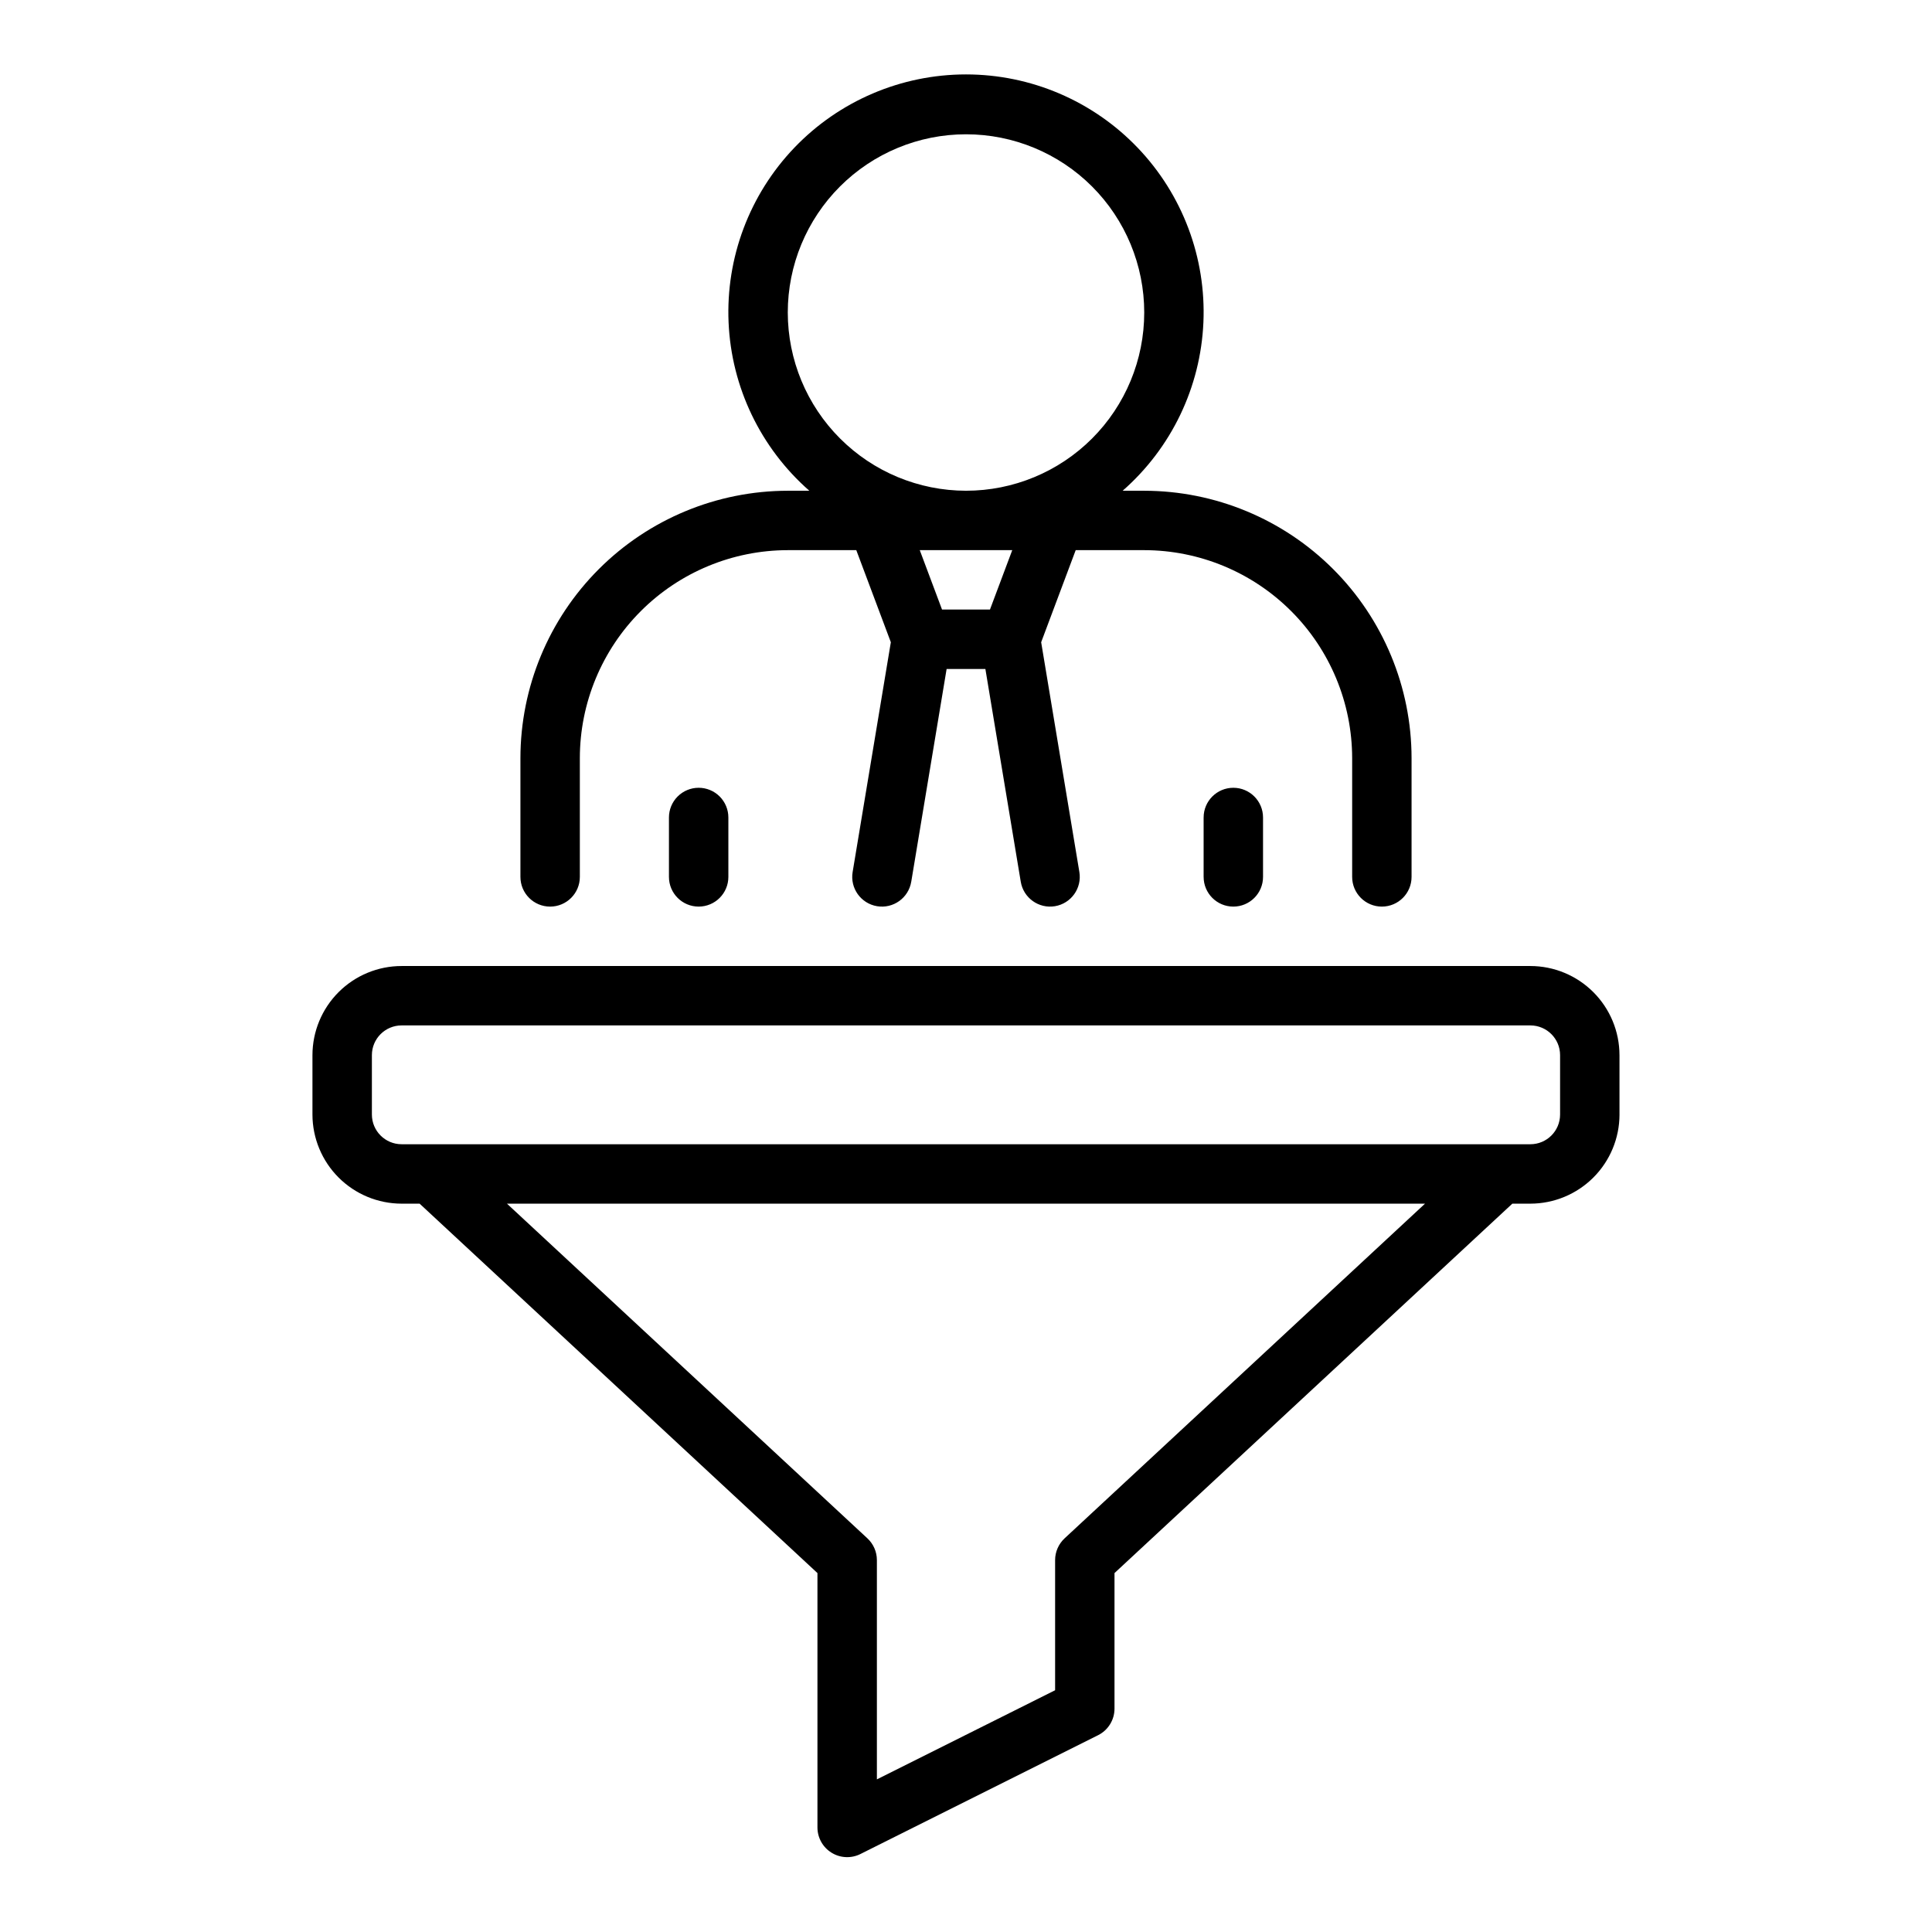
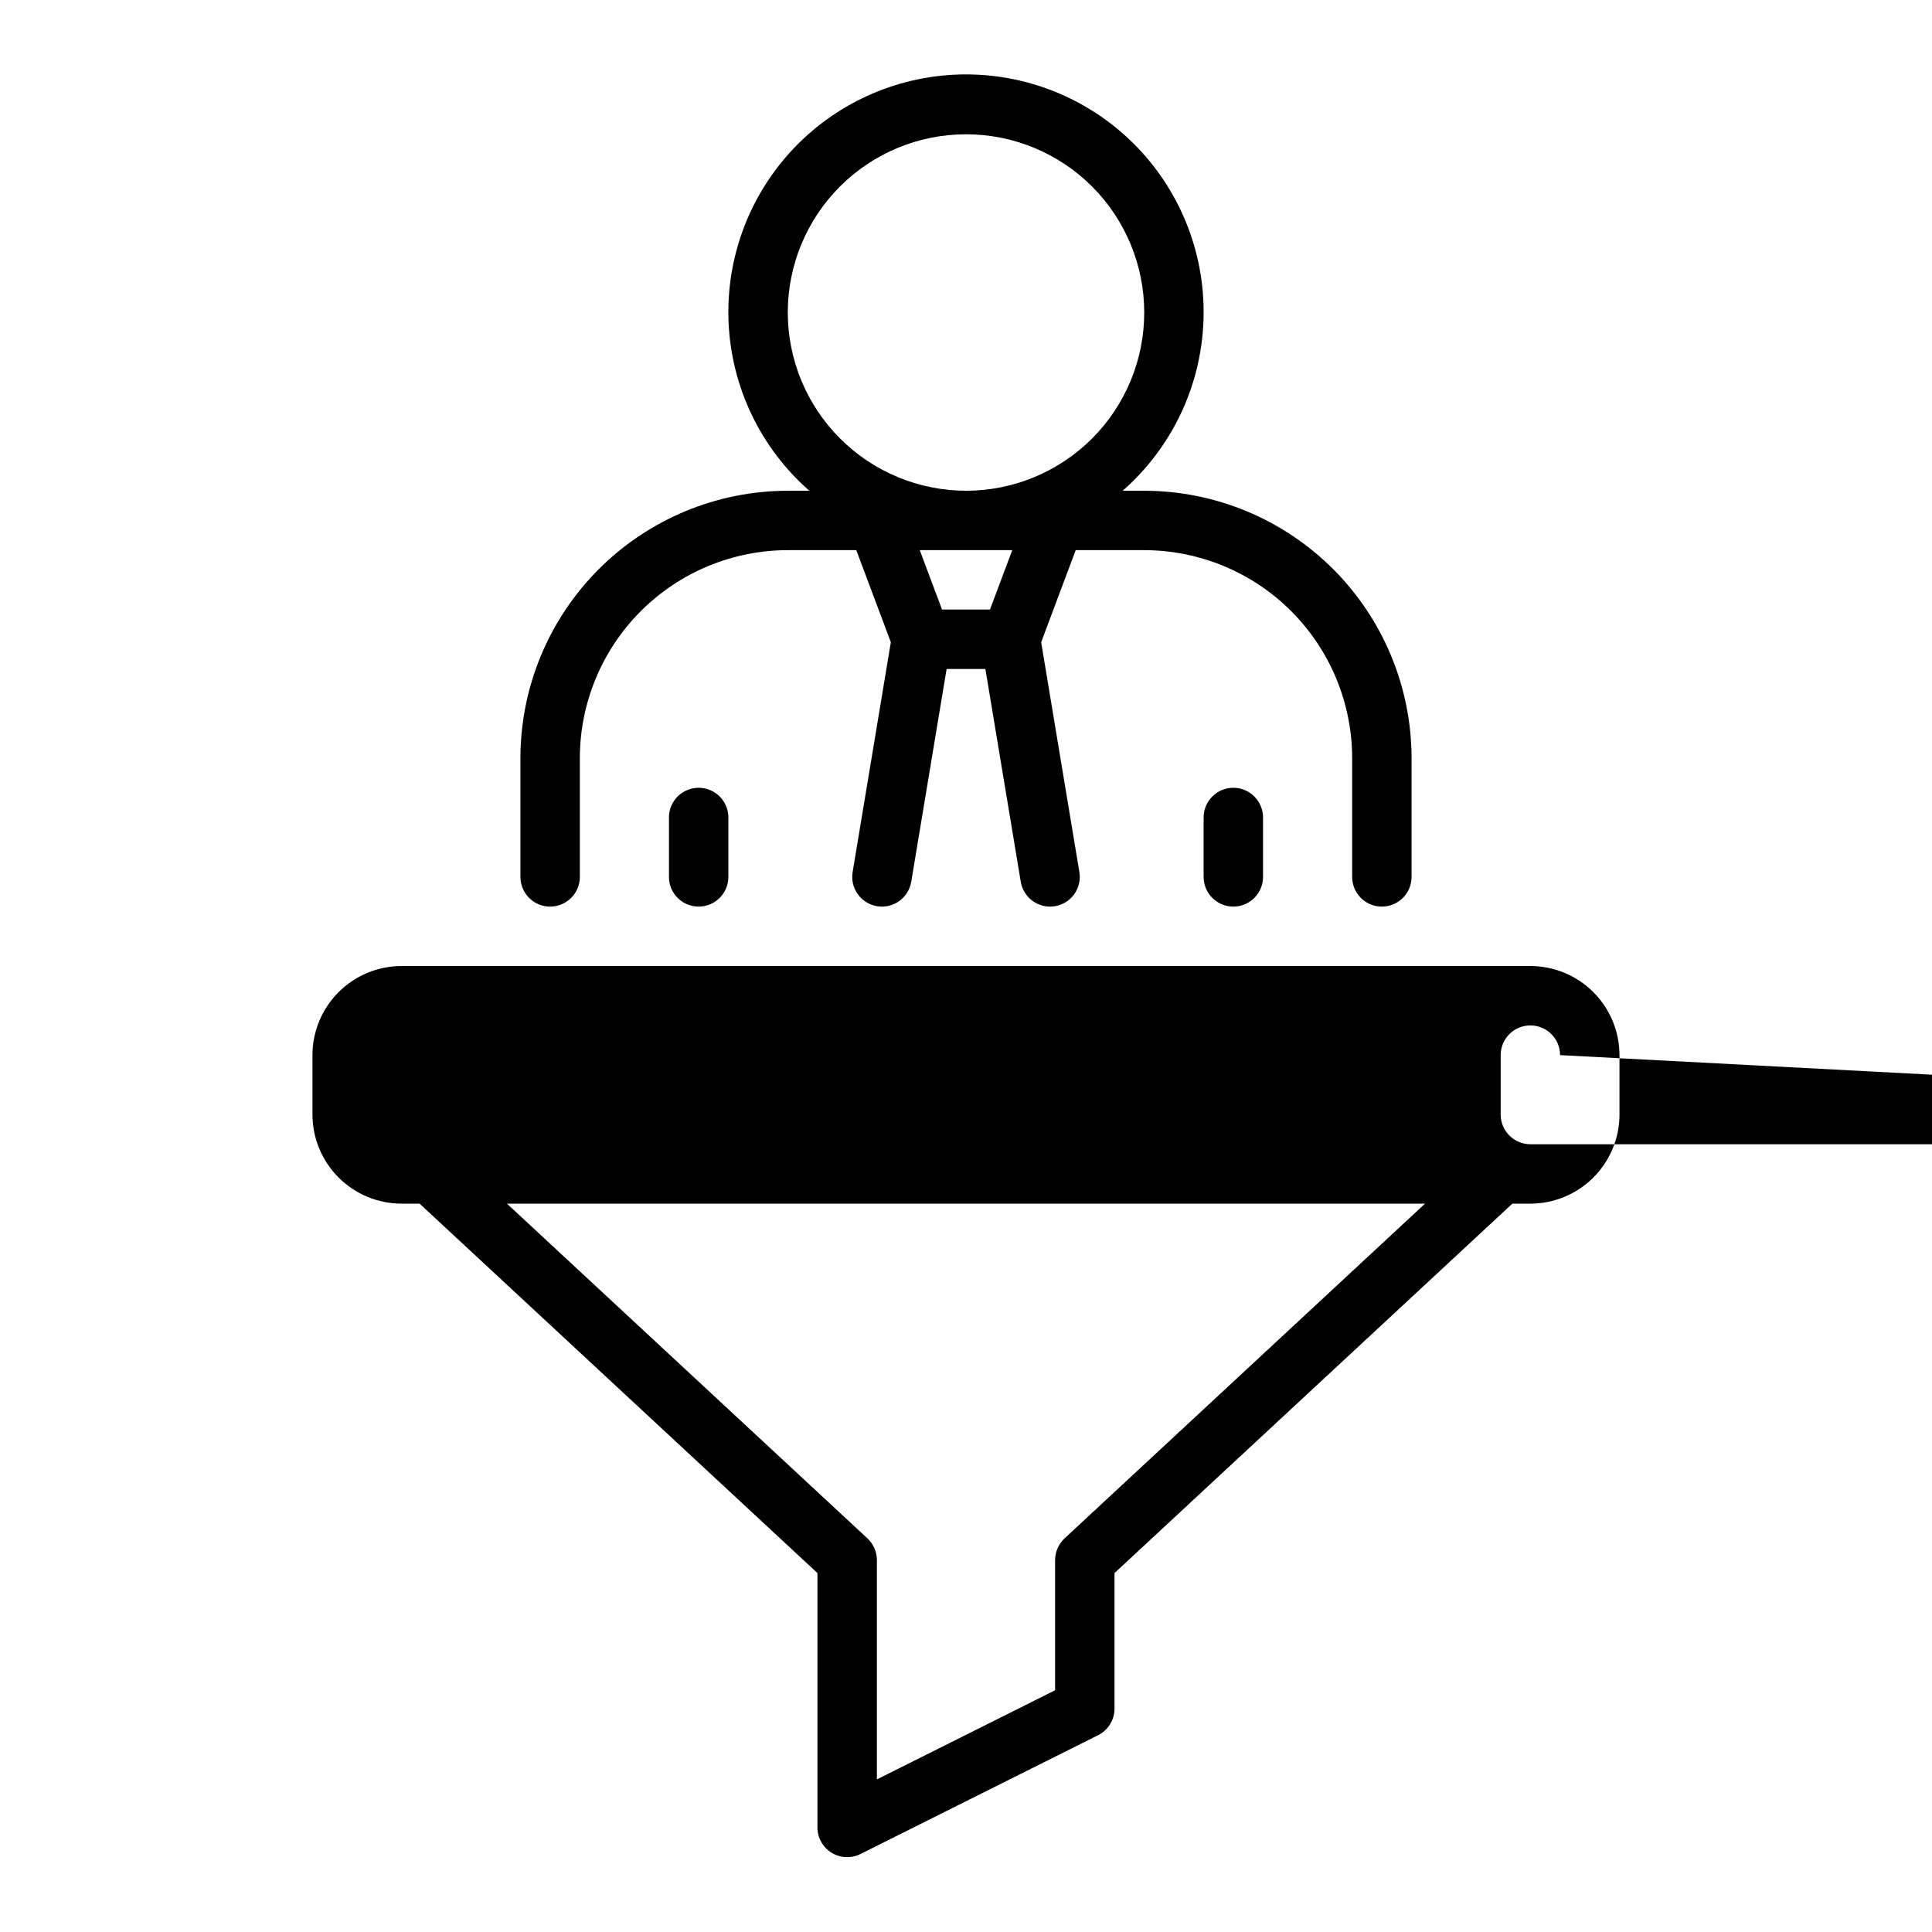
<svg xmlns="http://www.w3.org/2000/svg" fill="#000000" width="800px" height="800px" version="1.1" viewBox="144 144 512 512">
-   <path d="m329.15 352.77c2.09 0 4.094 0.828 5.57 2.305 1.477 1.477 2.305 3.481 2.305 5.566v15.746c0 4.348-3.527 7.871-7.875 7.871-4.348 0-7.871-3.523-7.871-7.871v-15.746c0-2.086 0.828-4.09 2.305-5.566 1.477-1.477 3.481-2.305 5.566-2.305zm133.82 7.871v15.742l0.004 0.004c0 4.348 3.523 7.871 7.871 7.871s7.871-3.523 7.871-7.871v-15.746c0-4.348-3.523-7.871-7.871-7.871s-7.871 3.523-7.871 7.871zm110.21 62.977v15.742l0.004 0.004c-0.008 6.262-2.496 12.262-6.926 16.691-4.426 4.426-10.43 6.918-16.691 6.926h-4.781l-105.43 97.898v35.926c0 2.981-1.684 5.707-4.352 7.039l-62.977 31.488c-2.441 1.219-5.336 1.09-7.66-0.348-2.32-1.434-3.731-3.965-3.734-6.691v-67.414l-105.43-97.898h-4.781c-6.262-0.008-12.266-2.5-16.691-6.926-4.426-4.43-6.918-10.43-6.926-16.691v-15.746c0.008-6.262 2.5-12.262 6.926-16.691 4.426-4.426 10.43-6.918 16.691-6.922h299.14c6.262 0.004 12.266 2.496 16.691 6.922 4.43 4.43 6.918 10.43 6.926 16.691zm-51.531 39.359-243.3 0.004 95.52 88.695c1.605 1.492 2.516 3.578 2.516 5.766v58.109l47.23-23.617v-34.492c0-2.188 0.914-4.273 2.516-5.766zm35.789-39.359c0-4.344-3.523-7.867-7.871-7.871h-299.14c-4.348 0.004-7.867 3.527-7.871 7.871v15.746c0.004 4.344 3.523 7.867 7.871 7.871h299.14c4.348-0.004 7.871-3.527 7.871-7.871zm-275.52-47.23v-31.488c0.02-18.785 7.492-36.793 20.773-50.074s31.293-20.754 50.074-20.773h5.719c-12.918-11.328-20.652-27.438-21.402-44.602-0.75-17.164 5.543-33.891 17.422-46.301 11.879-12.41 28.312-19.43 45.496-19.43 17.18 0 33.613 7.019 45.492 19.43 11.879 12.41 18.172 29.137 17.422 46.301-0.75 17.164-8.48 33.273-21.402 44.602h5.719c18.785 0.02 36.793 7.492 50.074 20.773s20.754 31.289 20.773 50.074v31.488c0 4.348-3.523 7.871-7.871 7.871-4.348 0-7.871-3.523-7.871-7.871v-31.488c-0.02-14.609-5.828-28.617-16.16-38.945-10.328-10.332-24.336-16.141-38.945-16.16h-18.16l-9.152 24.402 10.125 60.898c0.711 4.289-2.188 8.344-6.473 9.059-4.289 0.711-8.344-2.188-9.059-6.473l-9.375-56.398h-10.273l-9.375 56.395-0.004 0.004c-0.715 4.285-4.769 7.184-9.055 6.473-4.289-0.715-7.188-4.769-6.473-9.059l10.125-60.898-9.156-24.402h-18.16c-14.609 0.02-28.613 5.828-38.945 16.16-10.328 10.328-16.141 24.336-16.156 38.945v31.488c0 4.348-3.527 7.871-7.875 7.871-4.348 0-7.871-3.523-7.871-7.871zm130.34-86.594h-24.512l5.902 15.742h12.703zm-12.254-15.742c12.523 0 24.539-4.977 33.398-13.836 8.855-8.855 13.832-20.871 13.832-33.398 0-12.523-4.977-24.539-13.832-33.398-8.859-8.855-20.875-13.832-33.398-13.832-12.527 0-24.543 4.977-33.398 13.832-8.859 8.859-13.836 20.875-13.836 33.398 0.016 12.523 4.996 24.531 13.852 33.383 8.852 8.855 20.859 13.836 33.383 13.852z" />
+   <path d="m329.15 352.77c2.09 0 4.094 0.828 5.57 2.305 1.477 1.477 2.305 3.481 2.305 5.566v15.746c0 4.348-3.527 7.871-7.875 7.871-4.348 0-7.871-3.523-7.871-7.871v-15.746c0-2.086 0.828-4.09 2.305-5.566 1.477-1.477 3.481-2.305 5.566-2.305zm133.82 7.871v15.742l0.004 0.004c0 4.348 3.523 7.871 7.871 7.871s7.871-3.523 7.871-7.871v-15.746c0-4.348-3.523-7.871-7.871-7.871s-7.871 3.523-7.871 7.871zm110.21 62.977v15.742l0.004 0.004c-0.008 6.262-2.496 12.262-6.926 16.691-4.426 4.426-10.43 6.918-16.691 6.926h-4.781l-105.43 97.898v35.926c0 2.981-1.684 5.707-4.352 7.039l-62.977 31.488c-2.441 1.219-5.336 1.09-7.66-0.348-2.32-1.434-3.731-3.965-3.734-6.691v-67.414l-105.43-97.898h-4.781c-6.262-0.008-12.266-2.5-16.691-6.926-4.426-4.43-6.918-10.43-6.926-16.691v-15.746c0.008-6.262 2.5-12.262 6.926-16.691 4.426-4.426 10.43-6.918 16.691-6.922h299.14c6.262 0.004 12.266 2.496 16.691 6.922 4.43 4.43 6.918 10.43 6.926 16.691zm-51.531 39.359-243.3 0.004 95.52 88.695c1.605 1.492 2.516 3.578 2.516 5.766v58.109l47.23-23.617v-34.492c0-2.188 0.914-4.273 2.516-5.766zm35.789-39.359c0-4.344-3.523-7.867-7.871-7.871c-4.348 0.004-7.867 3.527-7.871 7.871v15.746c0.004 4.344 3.523 7.867 7.871 7.871h299.14c4.348-0.004 7.871-3.527 7.871-7.871zm-275.52-47.23v-31.488c0.02-18.785 7.492-36.793 20.773-50.074s31.293-20.754 50.074-20.773h5.719c-12.918-11.328-20.652-27.438-21.402-44.602-0.75-17.164 5.543-33.891 17.422-46.301 11.879-12.41 28.312-19.43 45.496-19.43 17.18 0 33.613 7.019 45.492 19.43 11.879 12.41 18.172 29.137 17.422 46.301-0.75 17.164-8.48 33.273-21.402 44.602h5.719c18.785 0.02 36.793 7.492 50.074 20.773s20.754 31.289 20.773 50.074v31.488c0 4.348-3.523 7.871-7.871 7.871-4.348 0-7.871-3.523-7.871-7.871v-31.488c-0.02-14.609-5.828-28.617-16.16-38.945-10.328-10.332-24.336-16.141-38.945-16.16h-18.16l-9.152 24.402 10.125 60.898c0.711 4.289-2.188 8.344-6.473 9.059-4.289 0.711-8.344-2.188-9.059-6.473l-9.375-56.398h-10.273l-9.375 56.395-0.004 0.004c-0.715 4.285-4.769 7.184-9.055 6.473-4.289-0.715-7.188-4.769-6.473-9.059l10.125-60.898-9.156-24.402h-18.16c-14.609 0.02-28.613 5.828-38.945 16.16-10.328 10.328-16.141 24.336-16.156 38.945v31.488c0 4.348-3.527 7.871-7.875 7.871-4.348 0-7.871-3.523-7.871-7.871zm130.34-86.594h-24.512l5.902 15.742h12.703zm-12.254-15.742c12.523 0 24.539-4.977 33.398-13.836 8.855-8.855 13.832-20.871 13.832-33.398 0-12.523-4.977-24.539-13.832-33.398-8.859-8.855-20.875-13.832-33.398-13.832-12.527 0-24.543 4.977-33.398 13.832-8.859 8.859-13.836 20.875-13.836 33.398 0.016 12.523 4.996 24.531 13.852 33.383 8.852 8.855 20.859 13.836 33.383 13.852z" />
</svg>